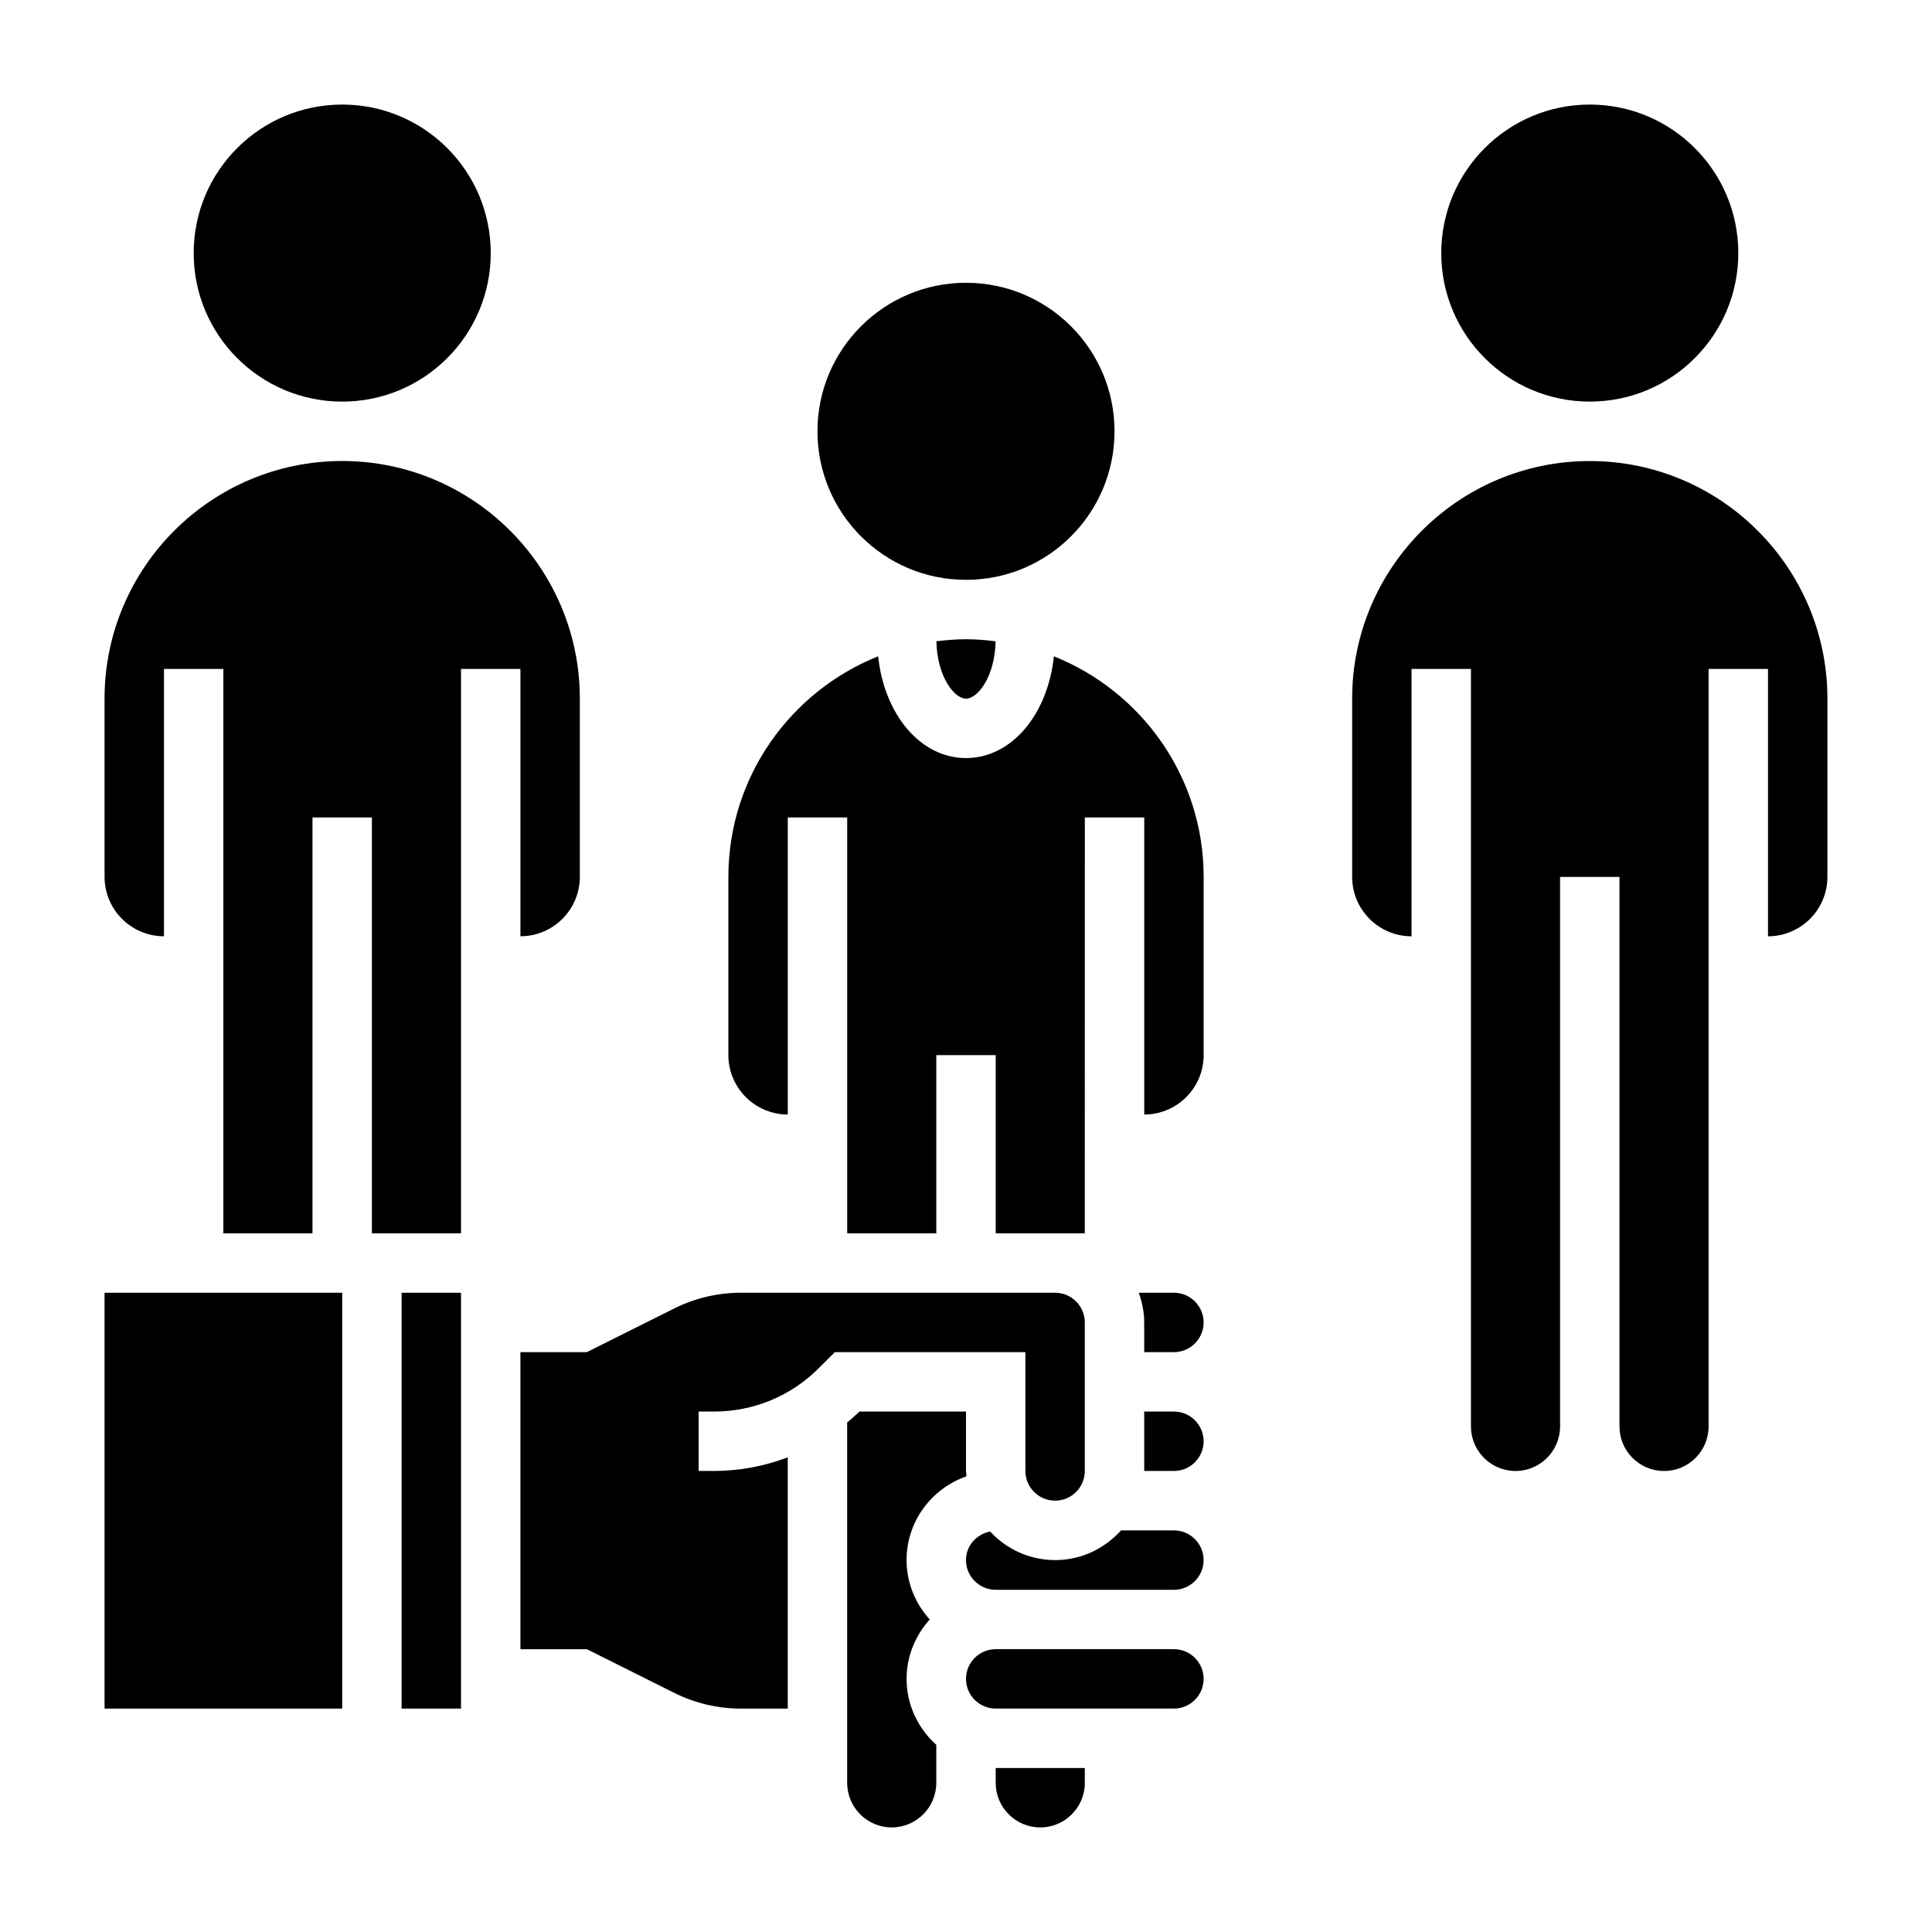
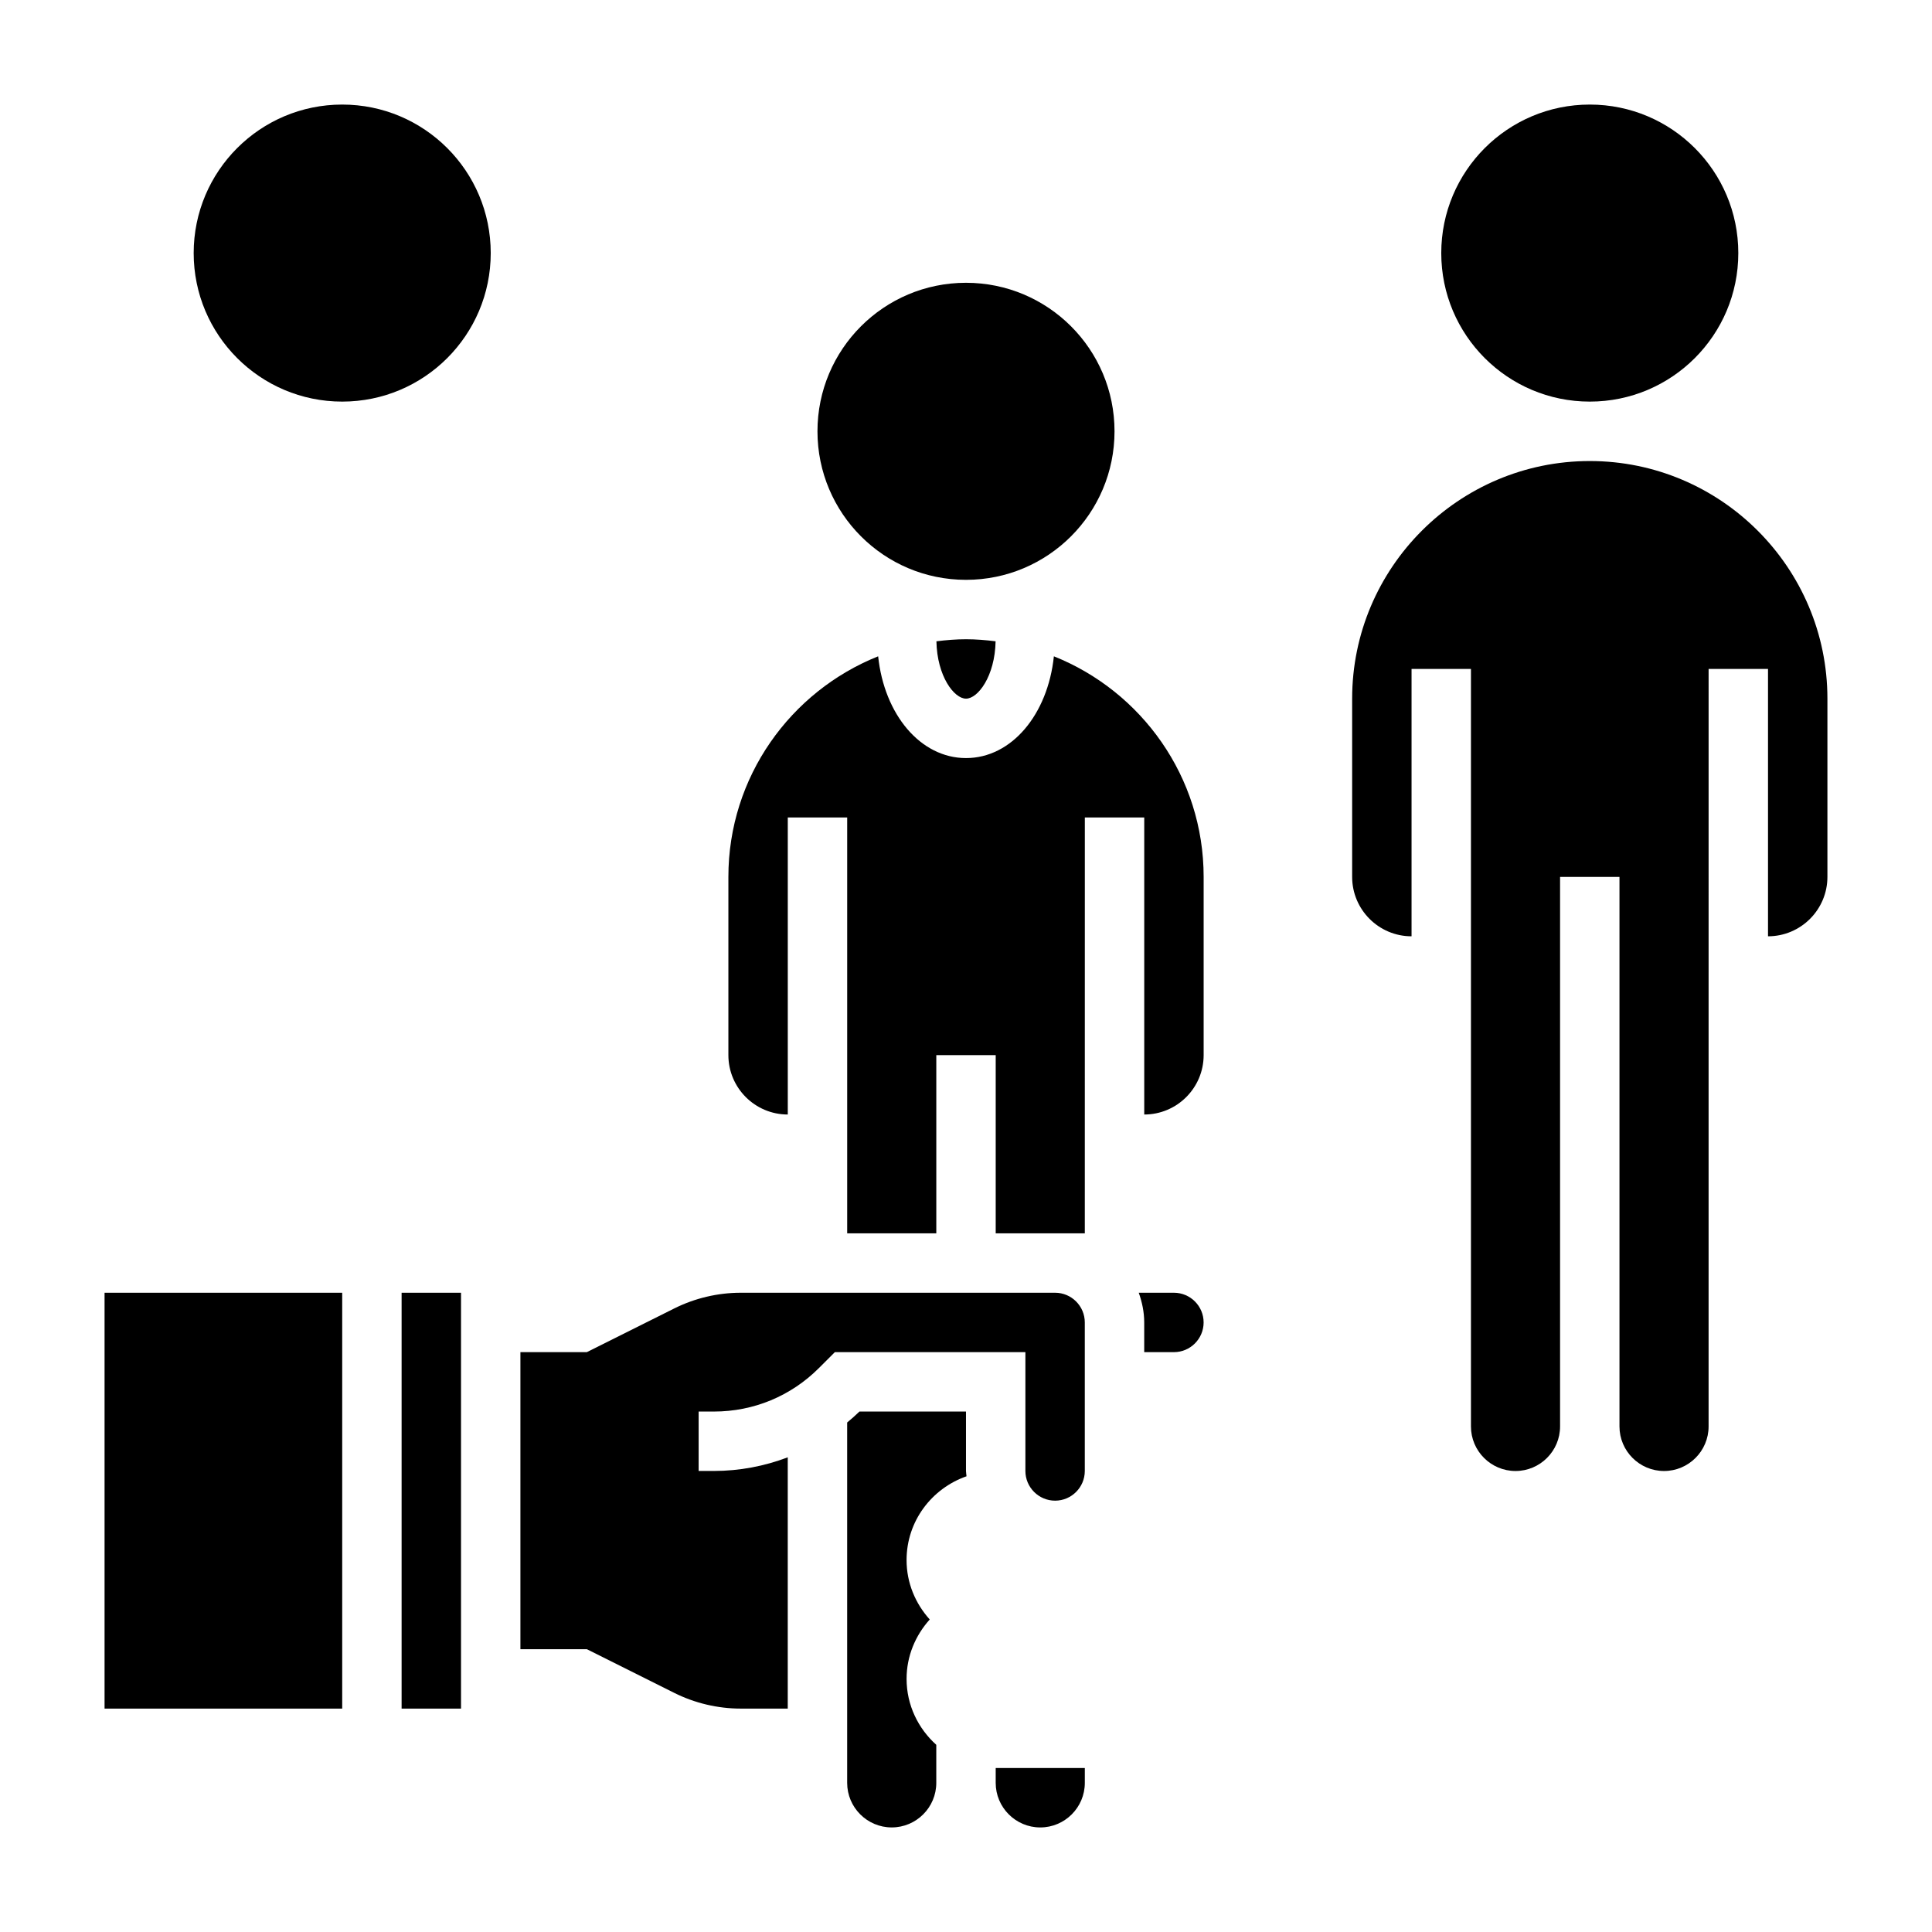
<svg xmlns="http://www.w3.org/2000/svg" fill="#000000" width="800px" height="800px" version="1.1" viewBox="144 144 512 512">
  <g>
    <path d="m604.67 211.07c0 21.738-17.621 39.359-39.359 39.359s-39.363-17.621-39.363-39.359c0-21.738 17.625-39.359 39.363-39.359s39.359 17.621 39.359 39.359" />
    <path d="m565.31 266.18c-34.723 0-62.977 28.254-62.977 62.977v47.23c0 8.684 7.062 15.742 15.742 15.742v-70.848h15.742v200.74c0 6.512 5.297 11.809 11.809 11.809 6.512 0 11.809-5.297 11.809-11.809v-145.63h15.742v145.63c0 6.512 5.297 11.809 11.809 11.809s11.809-5.297 11.809-11.809l0.004-200.74h15.742v70.848c8.684 0 15.742-7.062 15.742-15.742v-47.23c0.004-34.727-28.25-62.977-62.973-62.977z" />
    <path d="m250.43 486.59h15.742v110.21h-15.742z" />
-     <path d="m281.92 392.12c8.684 0 15.742-7.062 15.742-15.742v-47.23c0-34.723-28.254-62.977-62.977-62.977s-62.977 28.254-62.977 62.977v47.23c0 8.684 7.062 15.742 15.742 15.742v-70.848h15.742v149.57h23.617l0.004-110.21h15.742v110.21h23.617l0.004-149.57h15.742z" />
    <path d="m171.71 486.59h62.977v110.21h-62.977z" />
    <path d="m439.36 258.3c0 21.738-17.621 39.363-39.359 39.363s-39.363-17.625-39.363-39.363 17.625-39.359 39.363-39.359 39.359 17.621 39.359 39.359" />
    <path d="m415.74 533.82c0 4.344 3.535 7.871 7.871 7.871 4.336 0 7.871-3.527 7.871-7.871v-39.359c0-4.344-3.535-7.871-7.871-7.871h-83.309c-6.078 0-12.164 1.441-17.602 4.156l-23.184 11.586h-17.602v78.719h17.602l23.176 11.586c5.441 2.719 11.523 4.16 17.609 4.16h12.461v-66.59c-6.172 2.344-12.77 3.613-19.562 3.613h-4.055v-15.742h4.055c10.516 0 20.402-4.102 27.828-11.531l4.219-4.215h50.492z" />
    <path d="m392.16 313.95c0.184 9.281 4.695 15.199 7.844 15.199s7.66-5.918 7.84-15.199c-2.574-0.324-5.18-0.543-7.84-0.543-2.664 0-5.269 0.219-7.844 0.543z" />
    <path d="m274.05 211.07c0 21.738-17.621 39.359-39.359 39.359s-39.363-17.621-39.363-39.359c0-21.738 17.625-39.359 39.363-39.359s39.359 17.621 39.359 39.359" />
    <path d="m455.1 486.59h-9.32c0.883 2.473 1.449 5.102 1.449 7.871v7.871h7.871c4.336 0 7.871-3.527 7.871-7.871 0.004-4.344-3.531-7.871-7.871-7.871z" />
    <path d="m423.29 317.93c-1.613 15.422-11.211 26.969-23.285 26.969s-21.672-11.547-23.285-26.969c-23.223 9.281-39.691 31.961-39.691 58.457v47.23c0 8.684 7.062 15.742 15.742 15.742v-78.719h15.742v110.21h23.617v-47.23h15.742v47.23h23.613l0.008-110.21h15.742v78.719c8.684 0 15.742-7.062 15.742-15.742v-47.23c0.004-26.496-16.465-49.176-39.688-58.457z" />
-     <path d="m455.1 518.08h-7.871v15.742h7.871c4.336 0 7.871-3.527 7.871-7.871 0.004-4.344-3.531-7.871-7.871-7.871z" />
    <path d="m407.87 616.48c0 6.512 5.297 11.809 11.809 11.809 6.512 0 11.809-5.297 11.809-11.809v-3.938h-23.617z" />
    <path d="m390.39 573.18c-3.777-4.188-6.141-9.676-6.141-15.742 0-10.305 6.668-18.988 15.887-22.207-0.031-0.484-0.141-0.93-0.141-1.41v-15.742h-28.238c-1.047 1.023-2.141 1.969-3.25 2.898v95.5c0 6.512 5.297 11.809 11.809 11.809 6.512 0 11.809-5.297 11.809-11.809v-10.078c-4.793-4.32-7.871-10.523-7.871-17.477-0.004-6.066 2.367-11.555 6.137-15.742z" />
-     <path d="m455.1 581.05h-47.23c-4.336 0-7.871 3.527-7.871 7.871s3.535 7.871 7.871 7.871h47.23c4.336 0 7.871-3.527 7.871-7.871 0.004-4.344-3.531-7.871-7.871-7.871z" />
-     <path d="m455.1 549.57h-14.012c-4.32 4.793-10.523 7.871-17.477 7.871-6.809 0-12.91-2.945-17.223-7.574-3.613 0.719-6.391 3.758-6.391 7.574 0 4.344 3.535 7.871 7.871 7.871h47.23c4.336 0 7.871-3.527 7.871-7.871 0.004-4.344-3.531-7.871-7.871-7.871z" />
  </g>
</svg>